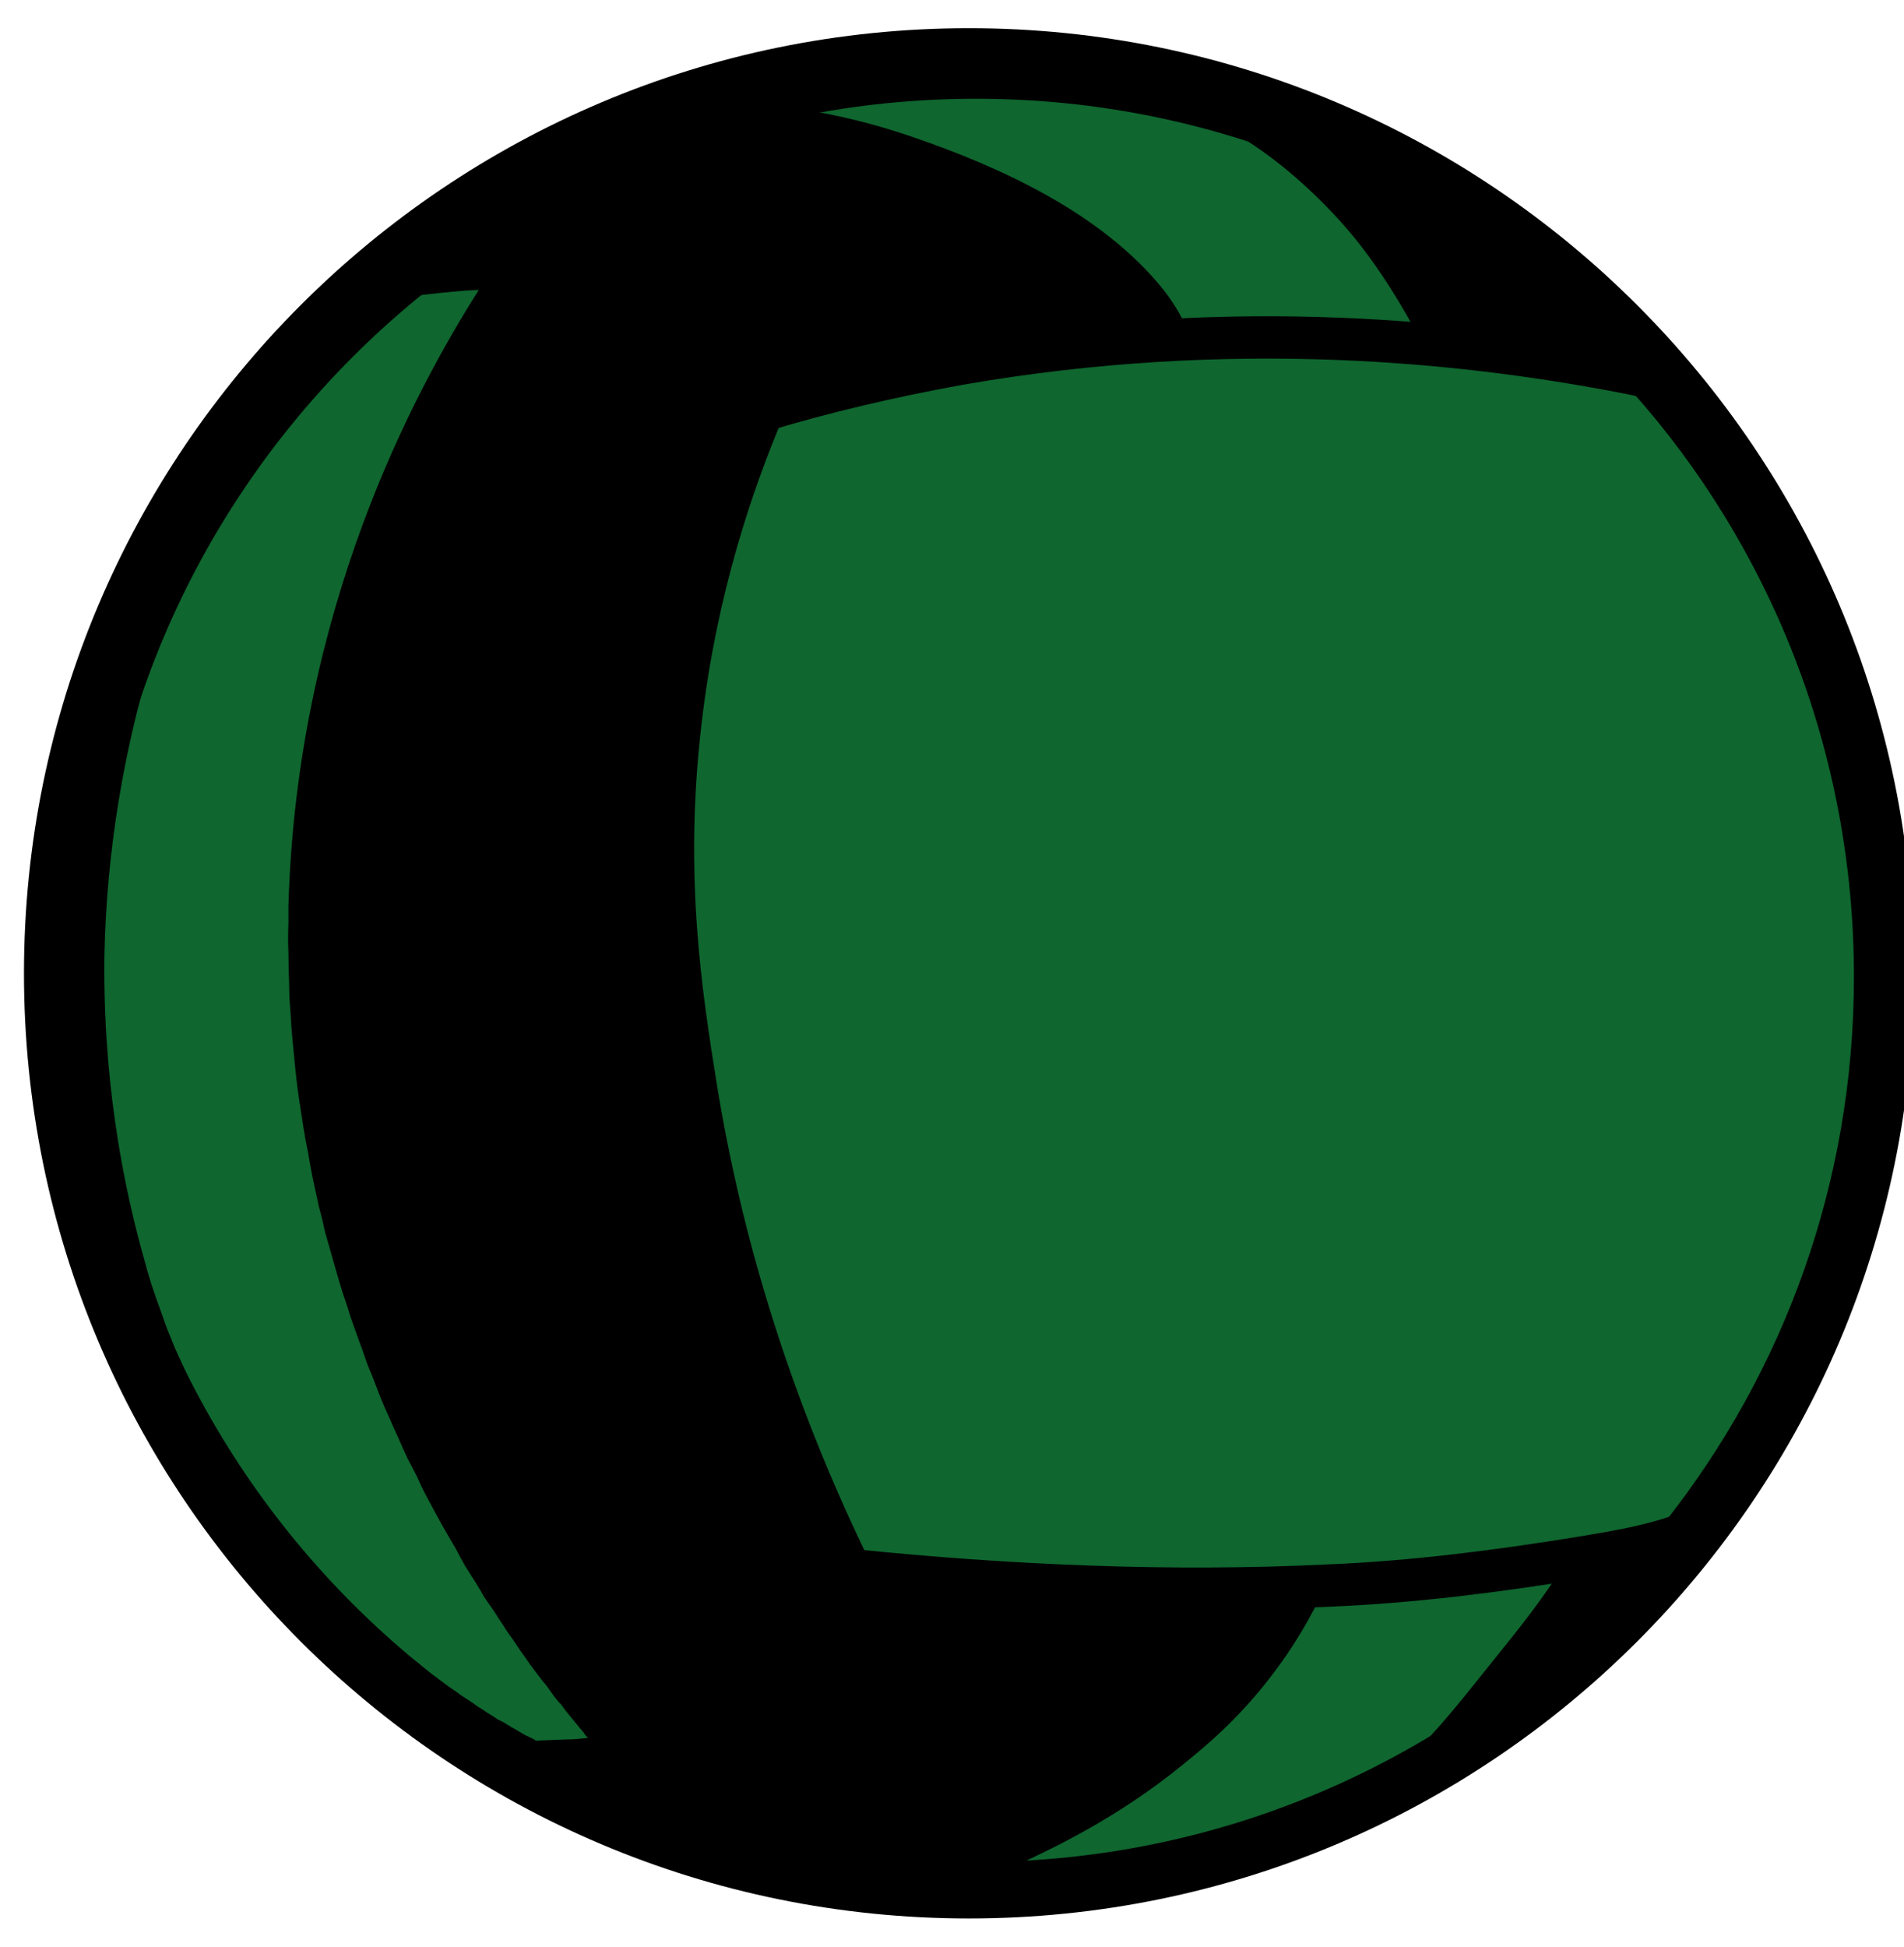
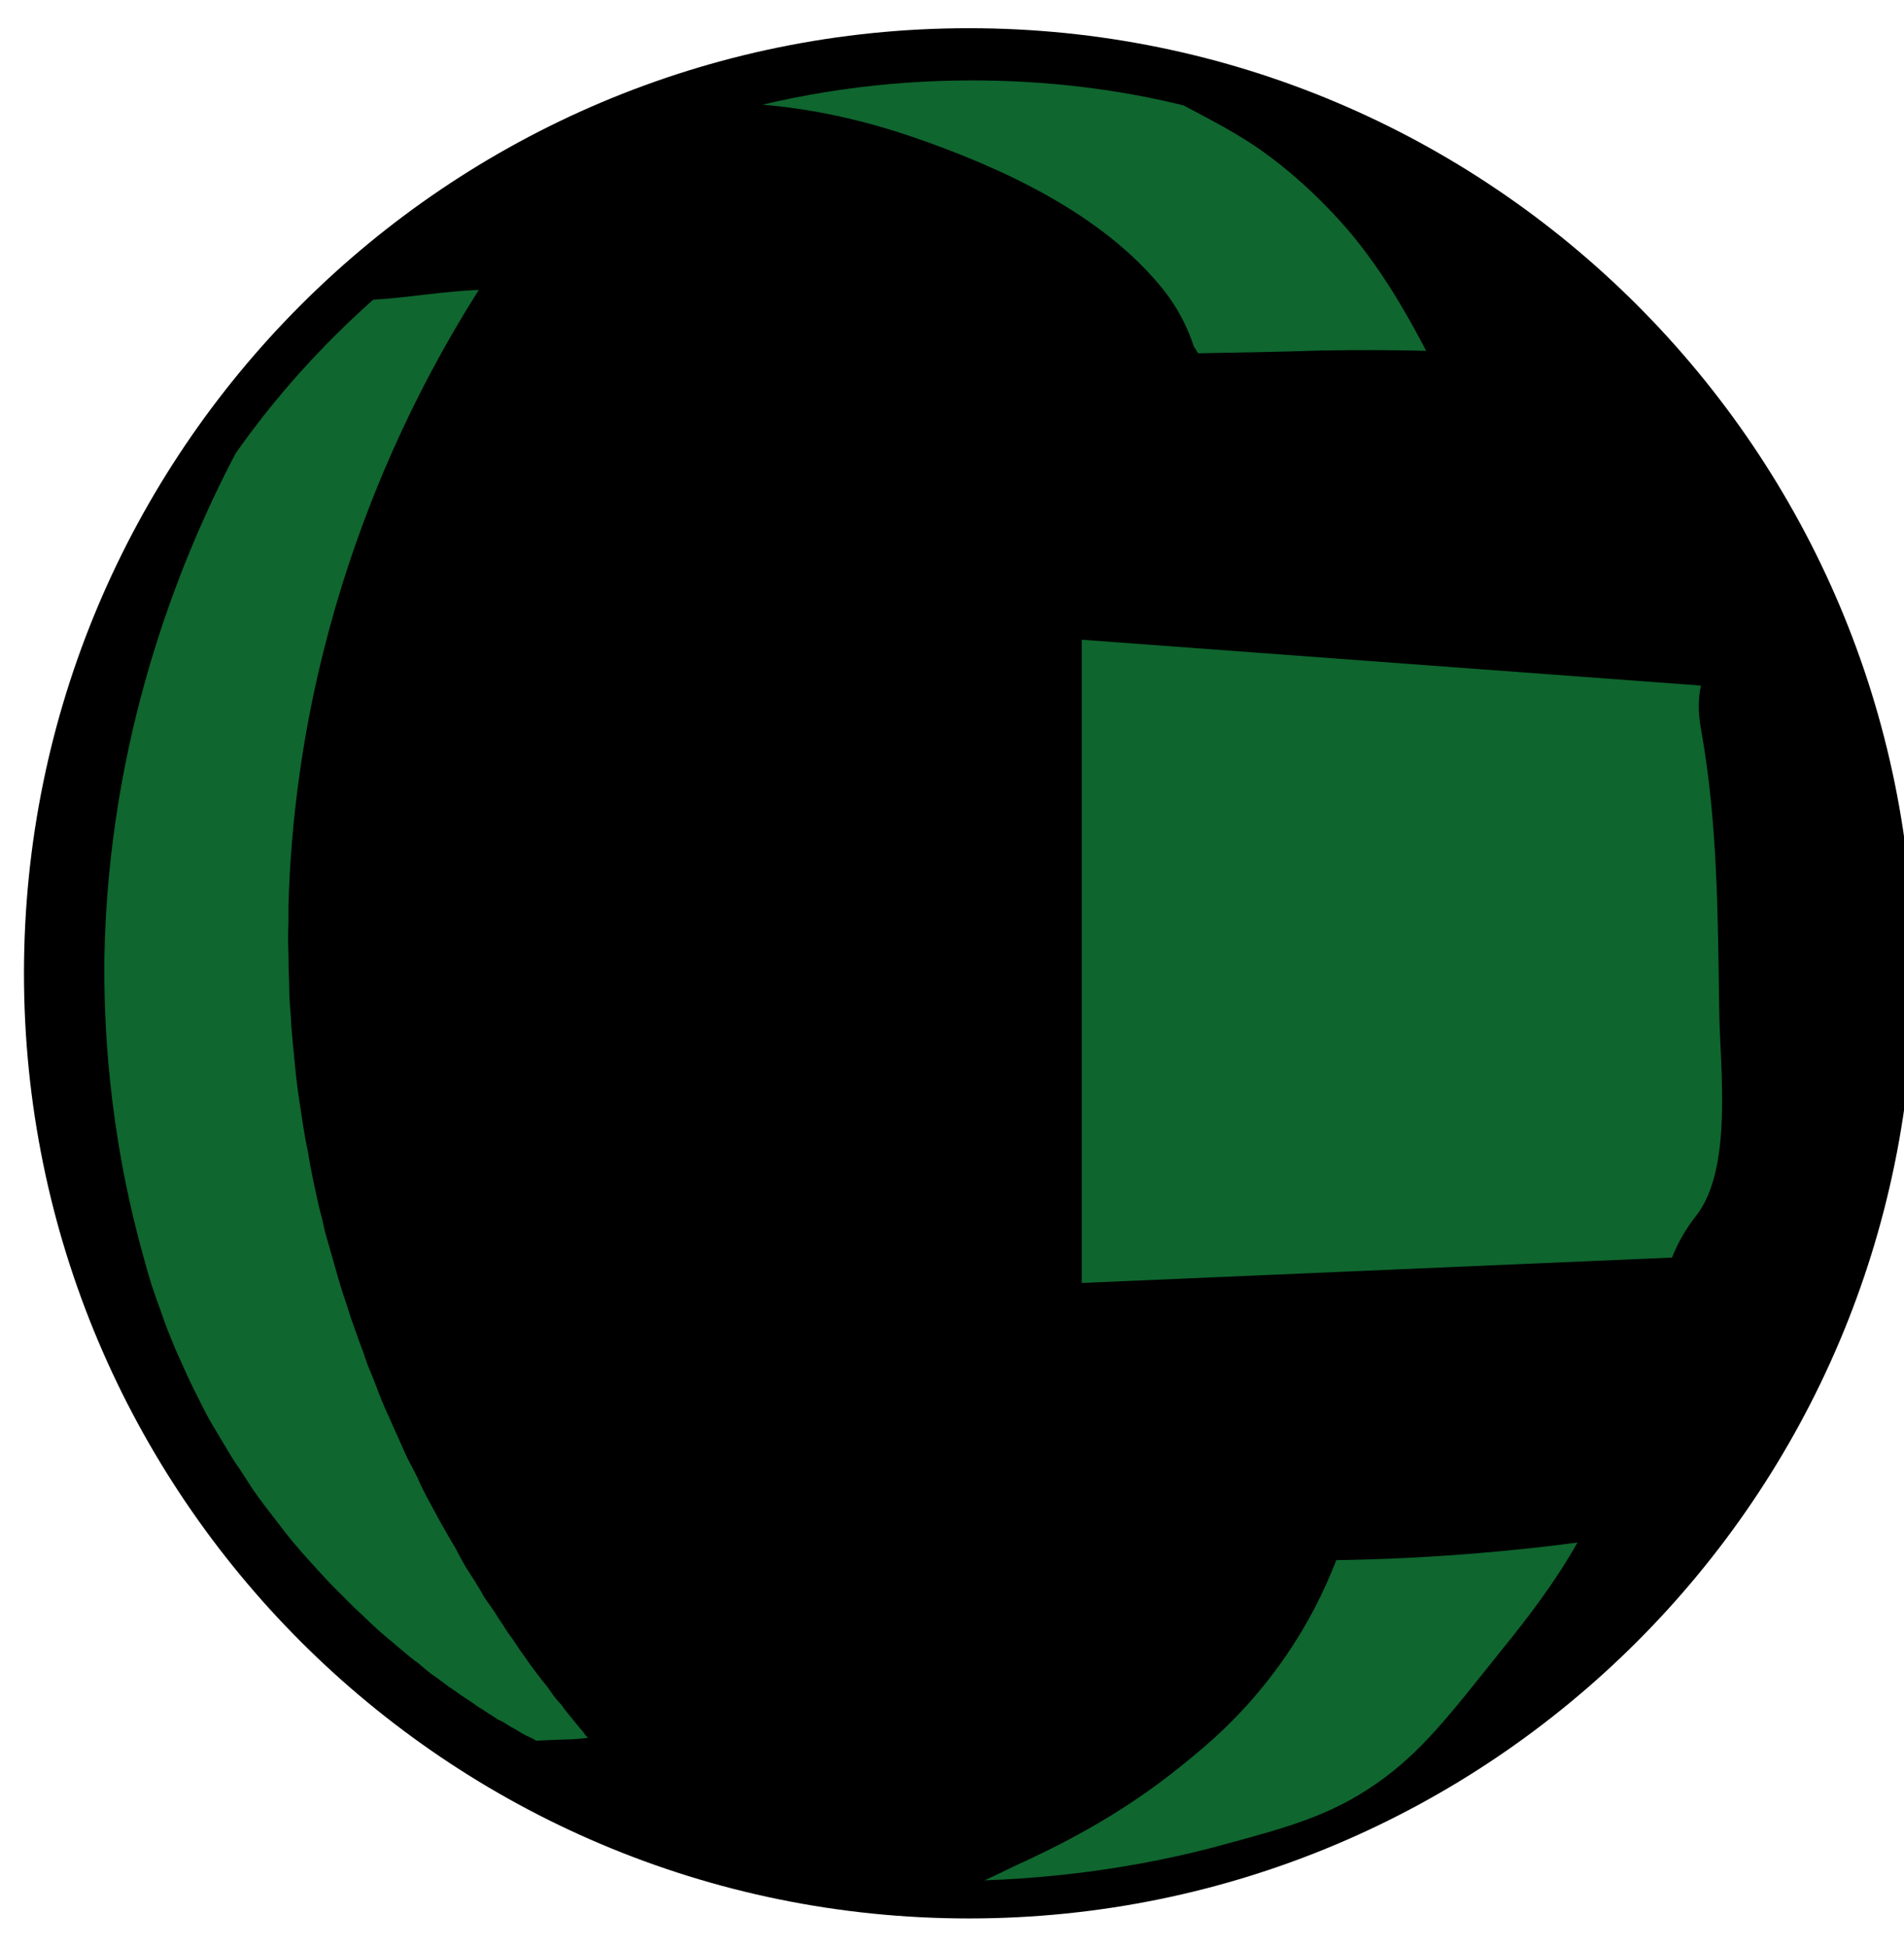
<svg xmlns="http://www.w3.org/2000/svg" version="1.2" viewBox="0 0 270 276" width="270" height="276">
  <title>Dodgeball Club Drachten - logo - full colour-ai</title>
  <defs>
    <clipPath clipPathUnits="userSpaceOnUse" id="cp1">
-       <path d="m313.44-137.25l48.15 195.95-192.5 47.3-48.15-195.95z" />
-     </clipPath>
+       </clipPath>
  </defs>
  <style>
		.s0 { fill: #000000 } 
		.s1 { fill: #0e652e } 
		.s2 { fill: #000000;stroke: #000000;stroke-width: 2 } 
		.s3 { fill: #0f662f } 
		.s4 { fill: #000000;stroke: #000000;stroke-width: 6 } 
		.s5 { fill: #0f662f;stroke: #000000;stroke-width: 2 } 
		.s6 { fill: #0f662f;stroke: #000000;stroke-width: 6 } 
		.s7 { fill: none;stroke: #000000;stroke-width: 6 } 
		.s8 { fill: #1b4695;stroke: #152f59;stroke-width: 2 } 
	</style>
  <g id="Laag 1">
    <g id="&lt;Group&gt;">
      <g id="&lt;Group&gt;">
        <path id="&lt;Path&gt;" class="s0" d="m271.4 138c0 74-60 134-134 134-74 0-134-60-134-134 0-74 60-134 134-134 74 0 134 60 134 134z" />
        <path id="&lt;Path&gt;" class="s1" d="m240.5 172.4c5.3-6.7 3.4-21.1 3.3-29-0.2-13.5-0.2-26.8-2.6-40.1-0.4-2.2-0.4-4.2 0-6.1l-87.8-6.5v91.2l83.7-3.6c0.8-2 1.9-4 3.4-5.9z" />
        <g id="&lt;Group&gt;">
				</g>
        <g id="&lt;Group&gt;">
-           <path id="&lt;Path&gt;" class="s2" d="m226.8 218.3c-16.3 2.7-32.8 2.6-49.3 2.8-15.7 0.2-32 1.9-47.7-0.3-3.4-0.5-6.9-1.4-10.4-1-2.4 0.2-4.5 1.3-6.5 2.7-4.8 3.4-9.1 7.8-13.5 11.7-5 4.5-10.2 9-16.6 11.5-4.2 1.6-8.4 1.6-12.7 1.5 19.6 12.3 42.8 19.4 67.7 19.4 42 0 79.3-20.2 102.6-51.4-4.4 1.3-9 2.4-13.6 3.1z" />
          <path id="&lt;Path&gt;" class="s3" d="m195.3 252.8c6.4-4.5 10.3-9.7 17.6-18.8 3.9-4.8 7.7-9.8 10.8-15.3q-6.7 0.9-14 1.5c-7.1 0.6-13.8 0.9-20.2 1-1.6 4.1-4.2 9.7-8.6 15.6-4.9 6.6-9.7 10.6-13.3 13.5-9.1 7.4-18.1 11.7-24 14.4q-2 1-4 1.9c14.1-0.5 25.5-2.8 33.3-4.9 10-2.7 15.8-4.3 22.4-8.9z" />
          <g id="&lt;Group&gt;">
            <path id="&lt;Path&gt;" class="s4" d="m137.8 10.4c-34.2 0-65.2 13.3-88.2 35.1 5.9-2.2 11.8-4.2 18.1-4.7 6.5-0.6 11.9 1.9 17.6 4.5 8 3.7 16.7 8.1 23 14.6 3.8-1.7 8-2.6 12.2-3.1 4-1.3 8.2-2.2 12.4-2.7q0.5-0.2 1-0.2 0.5-0.1 0.9-0.1 8-1.5 16.3-2c11.9-0.8 24.1-0.8 36.1-1.1 16-0.3 31.9 0.2 47.2 3.7-23.4-27-58-44-96.6-44z" />
            <path id="&lt;Path&gt;" class="s4" d="m89.8 246.4c2.6-0.6 8.5-2.3 14.7-6.3 10.7-6.7 15.9-16.4 18.1-21.6 0.1-0.4 0.2-1.2 0.7-2 0.3-0.6 0.6-0.9 0.9-1.2q-0.2-0.3-0.4-0.6c-5.5-11.3-11.6-22.5-14.5-34.8-2.9-12.4-4.3-25.4-5.3-38.1-1-13.1-1-26.3 0.2-39.4q0-0.6 0.1-1.2 0.1-5.3 0.4-10.6c0.2-5.7 0.6-11.5 1.2-17.2 0.3-3 1.1-5.9 1.9-8.7q0.1-1 0.1-2c0.1-1.4 0.6-2.6 1.4-3.4q0.1-0.1 0.1-0.2-0.6-0.5-1.2-0.9c-8-6.1-17.2-10.3-26.4-14.4-4.9-2.3-9.7-3.8-15.2-3.6-4.3 0.2-8.4 1-12.7 1.4-27.1 23.5-44.2 58.2-44.2 96.9 0 46.4 24.7 87.1 61.7 109.5 6.1-0.5 12.4-0.2 18.4-1.6z" />
            <path id="&lt;Path&gt;" class="s3" d="m83.4 246.4q-0.2-0.2-0.4-0.4-0.3-0.5-0.7-0.9-0.4-0.5-0.9-1.1-0.4-0.5-0.9-1.1-0.5-0.6-0.9-1.2-0.6-0.6-1.1-1.3-0.5-0.7-1-1.4-0.6-0.7-1.2-1.5-0.6-0.8-1.2-1.6-0.6-0.9-1.2-1.7-0.6-0.9-1.2-1.8-0.7-0.9-1.3-1.9-0.7-1-1.3-2-0.7-1-1.4-2-0.6-1.1-1.3-2.2-0.7-1.1-1.4-2.2-0.7-1.2-1.3-2.4-0.7-1.2-1.4-2.4-0.7-1.2-1.4-2.5-0.7-1.3-1.4-2.6-0.7-1.3-1.3-2.7-0.7-1.4-1.4-2.7-0.7-1.5-1.3-2.9-0.7-1.5-1.3-2.9-0.7-1.5-1.3-3-0.6-1.6-1.2-3.1-0.7-1.6-1.2-3.2-0.6-1.6-1.2-3.3-0.6-1.6-1.1-3.3-0.6-1.7-1.1-3.4-0.5-1.7-1-3.5-0.5-1.8-1-3.5-0.4-1.9-0.9-3.7-0.4-1.8-0.8-3.7-0.4-1.9-0.7-3.8-0.4-1.9-0.7-3.8-0.3-2-0.6-3.9-0.3-2-0.5-4-0.2-2-0.4-4.1-0.2-2-0.3-4.1-0.2-2.1-0.2-4.2-0.1-2.1-0.1-4.2-0.1-2.2 0-4.4 0-1.2 0-2.4c1.2-42 17.8-72.8 27-87.3-5.1 0.2-10 1.1-15 1.4-7.3 6.5-13.9 13.8-19.5 21.8-8.3 15.8-18 40.6-18.6 71.3-0.1 8.7 0.4 24.3 5.6 42.8q0.5 1.9 1.1 3.8 0.6 1.8 1.3 3.7 0.6 1.8 1.3 3.5 0.7 1.8 1.5 3.5 0.7 1.6 1.5 3.3 0.8 1.6 1.6 3.2 0.8 1.6 1.7 3.1 0.9 1.5 1.8 3 0.8 1.4 1.8 2.8 0.9 1.4 1.8 2.8 0.9 1.3 1.9 2.6 1 1.3 2 2.6 0.9 1.2 1.9 2.4 1 1.2 2 2.3 1 1.1 2 2.2 1 1.1 2 2.1 1 1 2 2 1 1 2 1.9 0.9 0.9 1.9 1.8 1 0.9 2 1.7 0.9 0.8 1.9 1.6 0.9 0.8 1.9 1.5 0.9 0.8 1.8 1.5 0.9 0.6 1.8 1.3 0.8 0.6 1.7 1.2 0.8 0.6 1.6 1.1 0.8 0.5 1.6 1.1 0.7 0.4 1.4 0.9 0.7 0.4 1.4 0.9 0.7 0.3 1.3 0.7 0.6 0.4 1.2 0.7 0.5 0.3 1 0.6 0.5 0.3 1 0.5 0.4 0.2 0.8 0.4 0 0.1 0 0.1c0.4 0 4.2-0.2 5.4-0.2 0 0 2-0.2 2.1-0.2q0 0 0 0z" />
            <path id="&lt;Path&gt;" class="s5" d="m189.7 29.5c-3.6-3.8-7.6-7.3-11.9-10.1-3.1-2-6.4-3.7-9.6-5.4-9.7-2.4-19.9-3.6-30.4-3.6-12.6 0-24.9 1.8-36.4 5.2 9.3-0.1 18.7 1.7 27.5 4.7 12.6 4.3 26.8 10.8 35.3 21.4 1.9 2.4 3.3 5.1 4.2 7.9q0.5 0.7 0.9 1.5c6-0.1 11.9-0.2 17.9-0.4 5.6-0.1 11.1-0.1 16.7 0.1-3.9-7.7-8.3-15.1-14.2-21.3z" />
-             <path id="&lt;Path&gt;" class="s6" d="m233.6 53.4c-25.3-5.2-59.1-8.5-97.6-1.8-9.9 1.8-19.2 4-27.8 6.6-4.3 10.2-9.5 25.2-11.7 44.1-2.6 22.1 0.1 38.9 2.3 52.6 2.7 16.4 8.5 40.5 21.8 67.7 22.5 2.3 45.4 3.3 67.9 2.2 11.9-0.5 23.6-2 35.4-3.9 4.8-0.8 9.9-1.6 14.6-3.3 17.2-21.8 27.4-49.2 27.4-79.1 0-32.7-12.2-62.5-32.3-85.1z" />
-             <path id="&lt;Path&gt;" class="s7" d="m266.4 139c0 70.7-57.3 128-128 128-70.7 0-128-57.3-128-128 0-70.7 57.3-128 128-128 70.7 0 128 57.3 128 128z" />
+             <path id="&lt;Path&gt;" class="s6" d="m233.6 53.4z" />
          </g>
          <path id="&lt;Path&gt;" class="s8" d="" />
        </g>
        <g id="&lt;Clip Group&gt;" clip-path="url(#cp1)">
          <g id="&lt;Group&gt;">
					</g>
        </g>
      </g>
      <g id="&lt;Group&gt;">
			</g>
    </g>
  </g>
</svg>